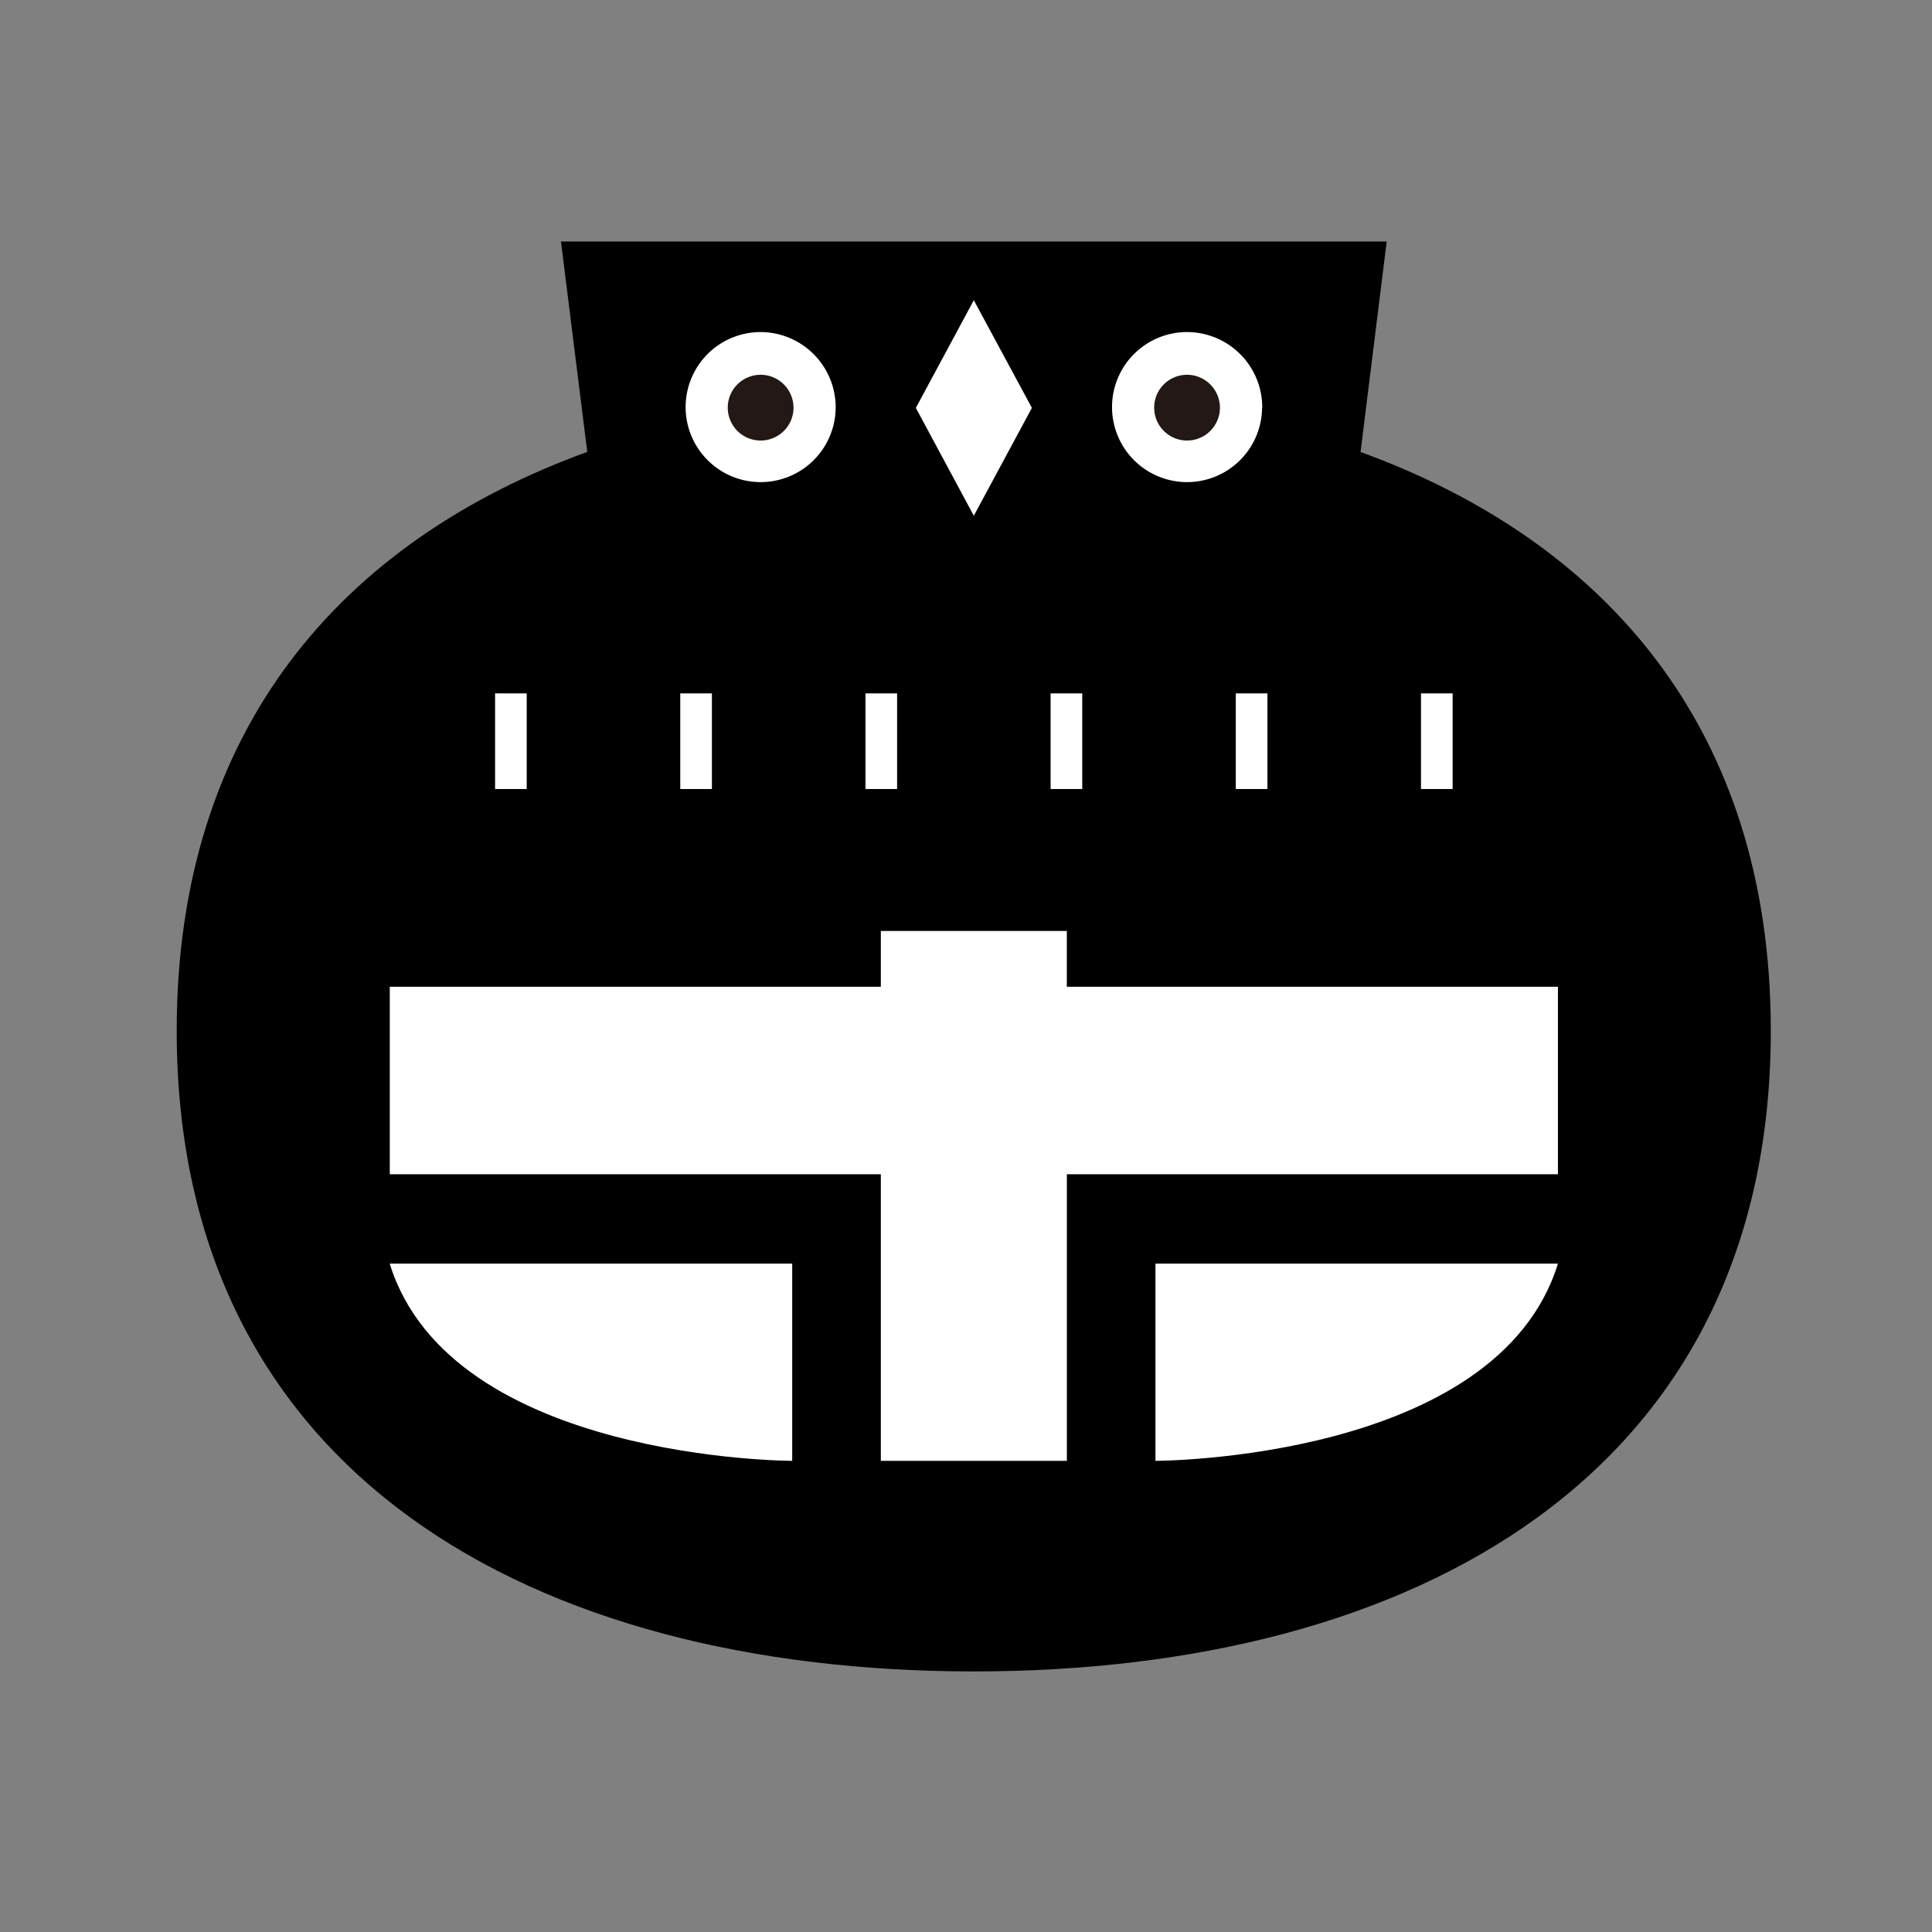
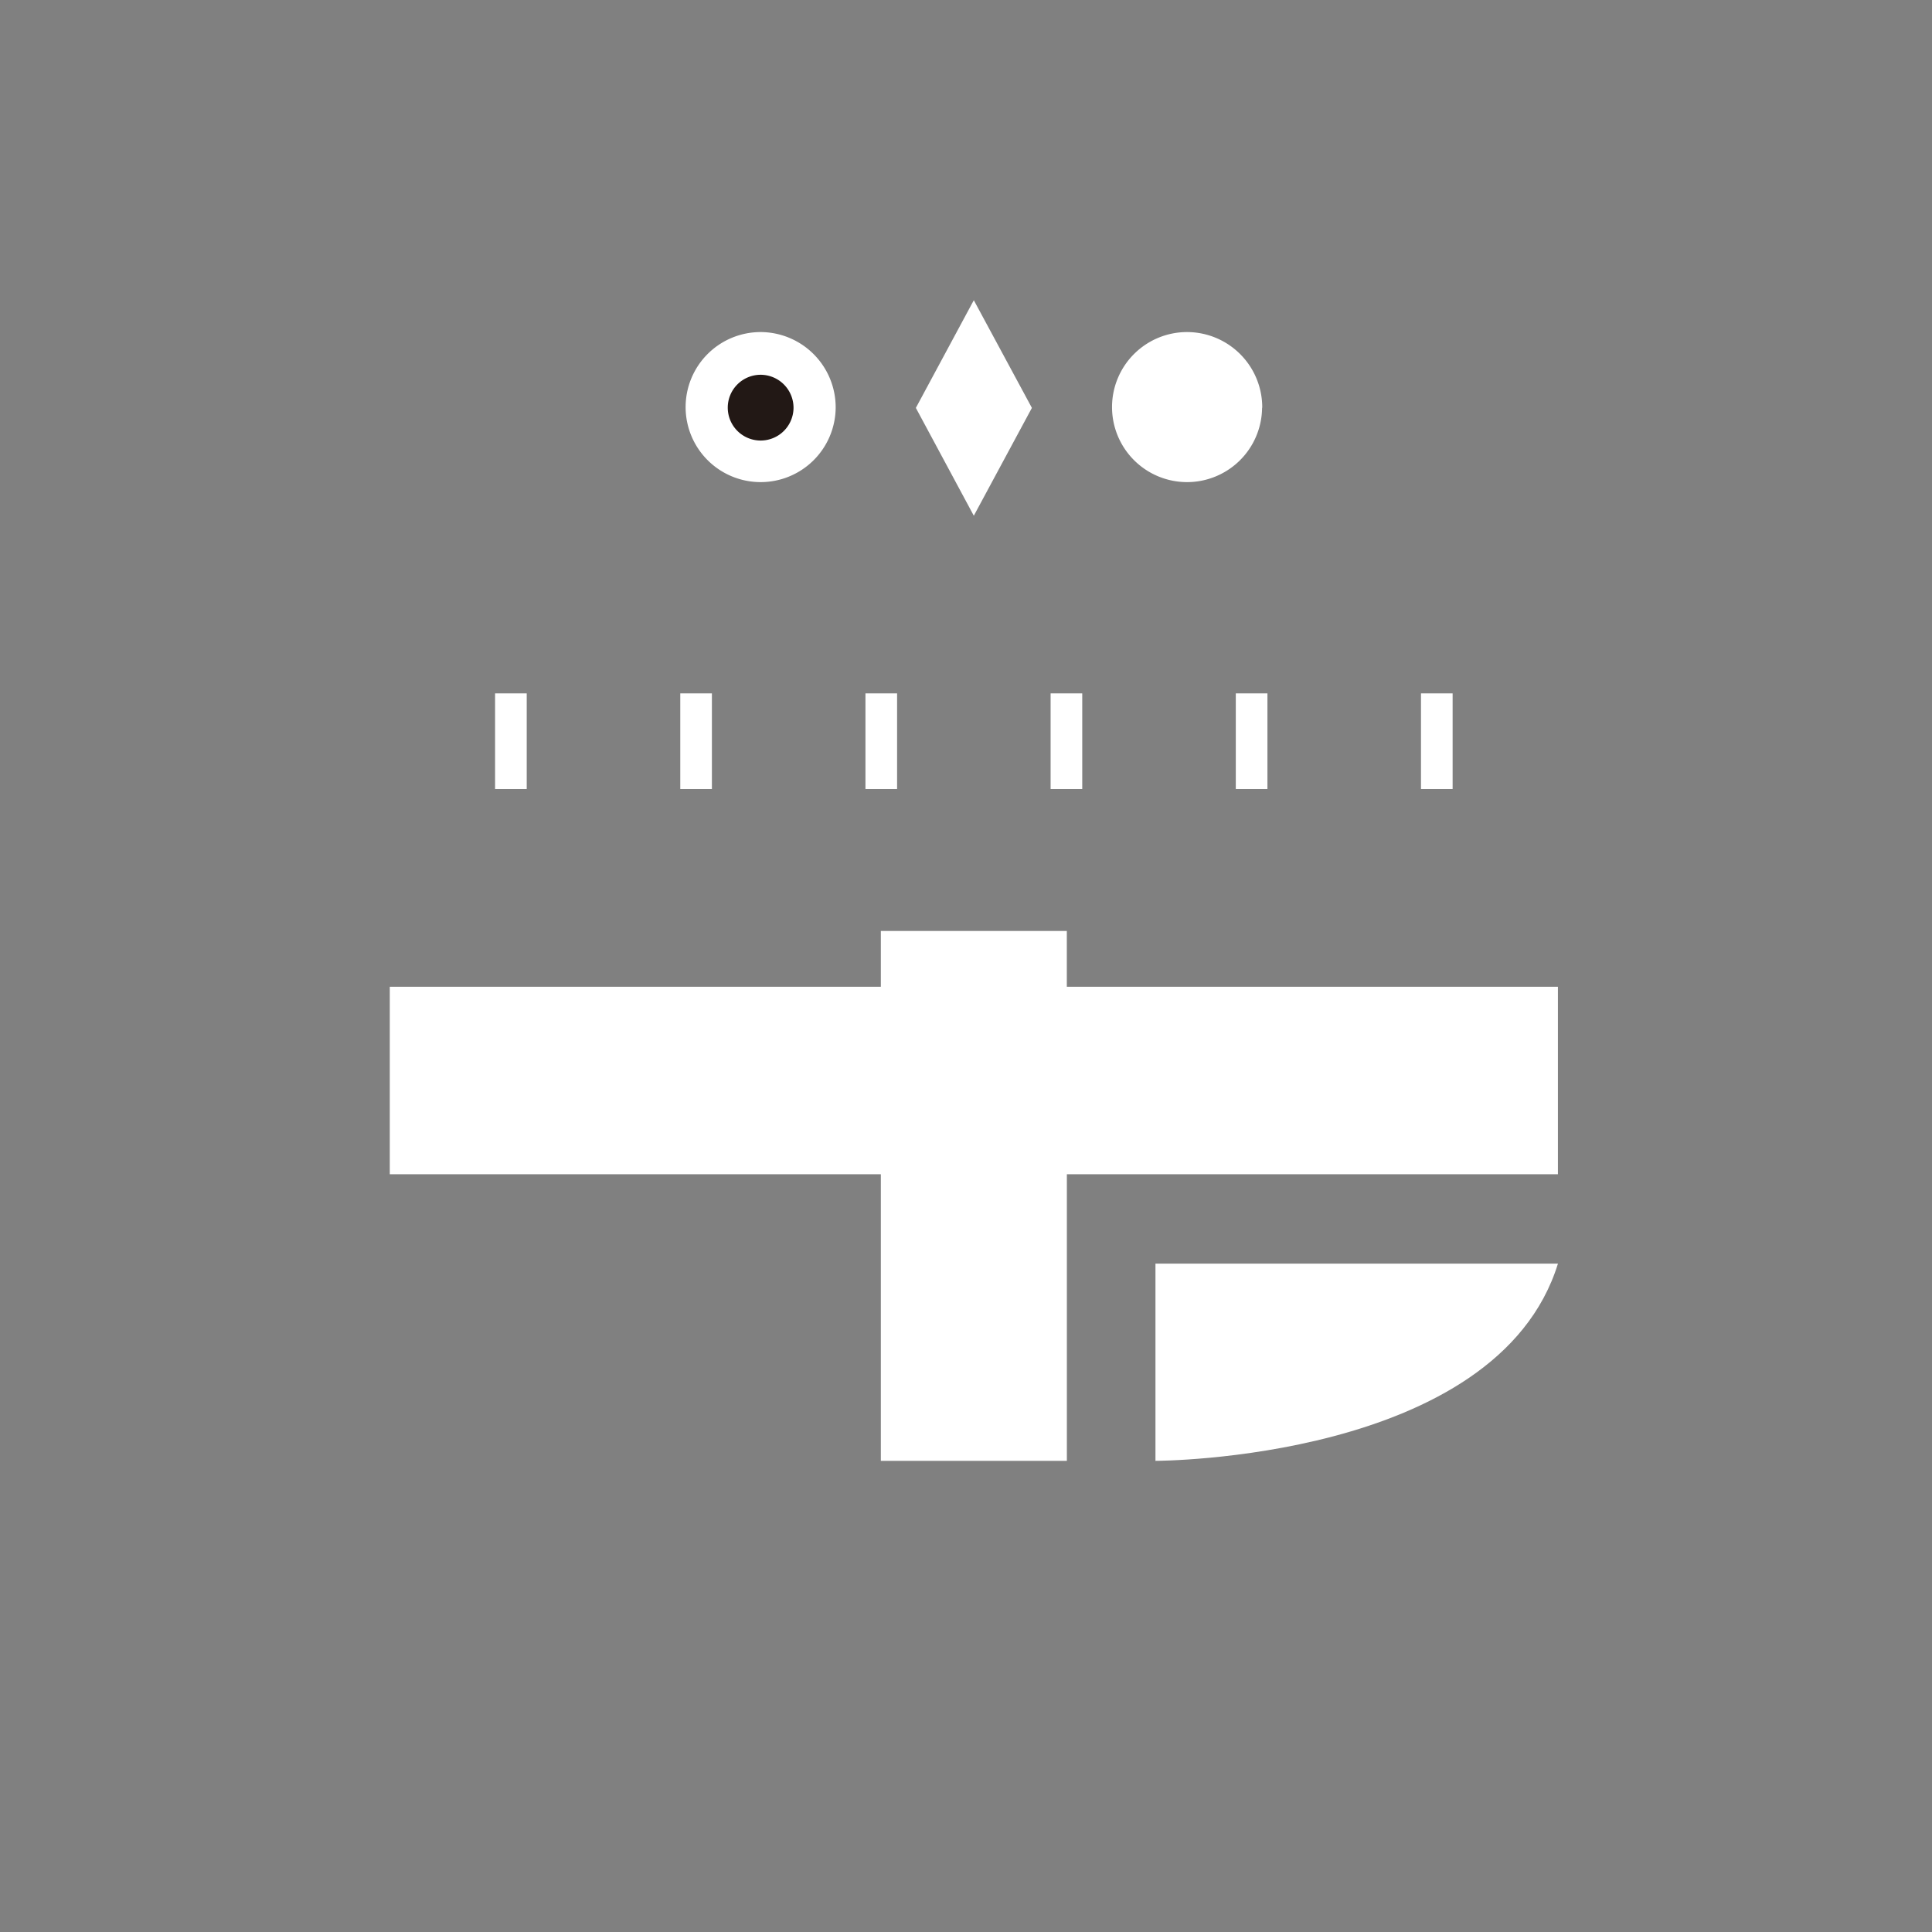
<svg xmlns="http://www.w3.org/2000/svg" width="48" height="48" viewBox="0 0 48 48">
  <rect x="0" y="0" width="48" height="48" fill="#808080" stroke="none" />
  <defs>
    <clipPath id="clip-path">
      <rect id="長方形_139" data-name="長方形 139" width="48" height="48" transform="translate(1710 238)" fill="#fff" />
    </clipPath>
    <clipPath id="clip-path-2">
      <rect id="長方形_118" data-name="長方形 118" width="40" height="36" transform="translate(-0.39)" fill="none" />
    </clipPath>
  </defs>
  <g id="マスクグループ_11" data-name="マスクグループ 11" transform="translate(-1710 -238)" clip-path="url(#clip-path)">
    <g id="svg" transform="translate(1714.39 244)">
      <g id="グループ_233" data-name="グループ 233" clip-path="url(#clip-path-2)">
-         <path id="パス_31" data-name="パス 31" d="M29.413,5.227,30.062,0H9.547L10.2,5.227C4.116,7.439,0,12.1,0,19.609,0,30.632,8.867,35.526,19.805,35.526s19.8-4.895,19.8-15.917c0-7.508-4.116-12.17-10.2-14.382" />
        <path id="パス_32" data-name="パス 32" d="M39.532,74.337V72.951H34.911v1.386h-12.2v4.658h12.2v7.12h4.622v-7.12h12.2V74.337Z" transform="translate(-17.417 -55.821)" fill="#fff" />
        <path id="パス_33" data-name="パス 33" d="M104.364,113.04s8.485,0,10-4.9h-10Z" transform="translate(-80.047 -82.746)" fill="#fff" />
-         <path id="パス_34" data-name="パス 34" d="M32.709,113.04v-4.9h-10c1.516,4.9,10,4.9,10,4.9" transform="translate(-17.417 -82.746)" fill="#fff" />
        <path id="パス_35" data-name="パス 35" d="M103.46,11.483A1.864,1.864,0,1,1,101.6,9.6a1.871,1.871,0,0,1,1.864,1.878" transform="translate(-76.494 -7.35)" fill="#fff" />
-         <path id="パス_36" data-name="パス 36" d="M105.86,14.922a.817.817,0,1,1-.817-.823.82.82,0,0,1,.817.823" transform="translate(-79.941 -10.788)" fill="#221815" />
        <path id="パス_37" data-name="パス 37" d="M57.991,11.483A1.864,1.864,0,1,1,56.127,9.6a1.871,1.871,0,0,1,1.864,1.878" transform="translate(-41.619 -7.35)" fill="#fff" />
        <path id="パス_38" data-name="パス 38" d="M60.391,14.922a.817.817,0,1,1-.817-.823.82.82,0,0,1,.817.823" transform="translate(-45.066 -10.788)" fill="#221815" />
        <path id="パス_39" data-name="パス 39" d="M80.257,11.554l-1.44-2.679L80.257,6.2,81.7,8.875Z" transform="translate(-60.453 -4.741)" fill="#fff" />
        <rect id="長方形_112" data-name="長方形 112" width="0.786" height="2.376" transform="translate(7.91 11.227)" fill="#fff" />
        <rect id="長方形_113" data-name="長方形 113" width="0.786" height="2.376" transform="translate(12.511 11.227)" fill="#fff" />
        <rect id="長方形_114" data-name="長方形 114" width="0.786" height="2.376" transform="translate(17.112 11.227)" fill="#fff" />
        <rect id="長方形_115" data-name="長方形 115" width="0.786" height="2.376" transform="translate(21.712 11.227)" fill="#fff" />
        <rect id="長方形_116" data-name="長方形 116" width="0.786" height="2.376" transform="translate(26.313 11.227)" fill="#fff" />
        <rect id="長方形_117" data-name="長方形 117" width="0.786" height="2.376" transform="translate(30.914 11.227)" fill="#fff" />
      </g>
    </g>
  </g>
</svg>